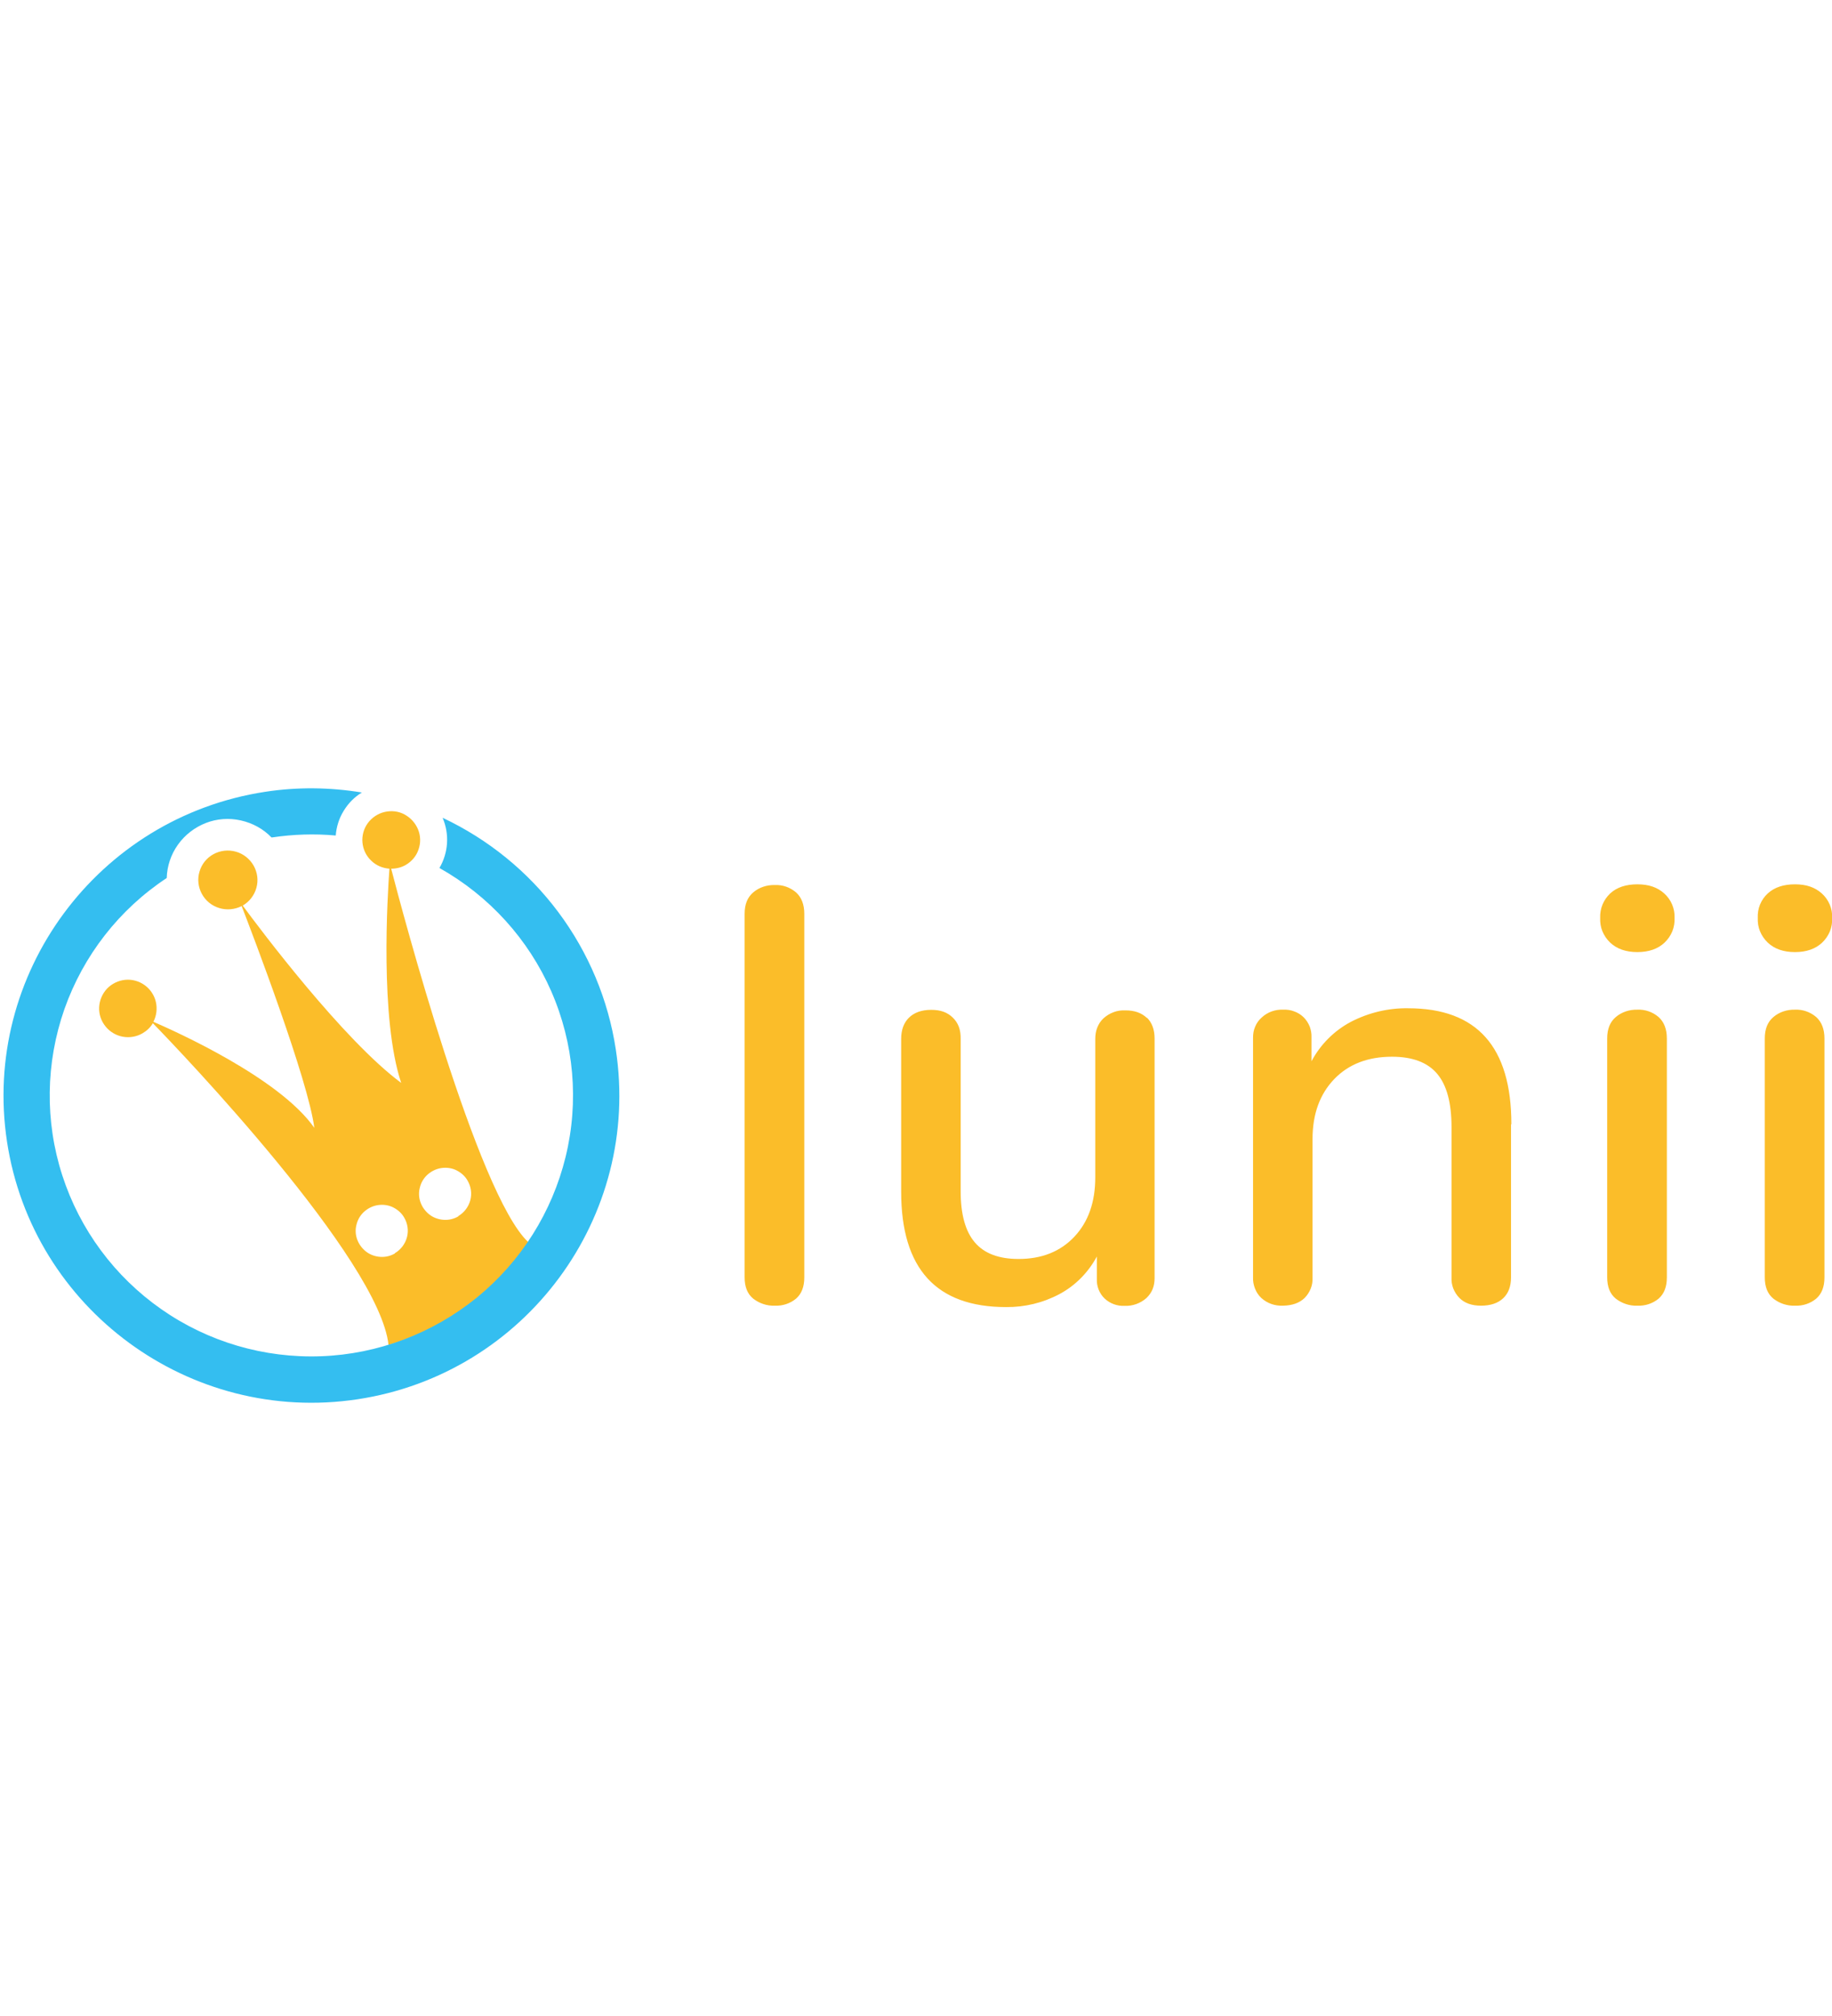
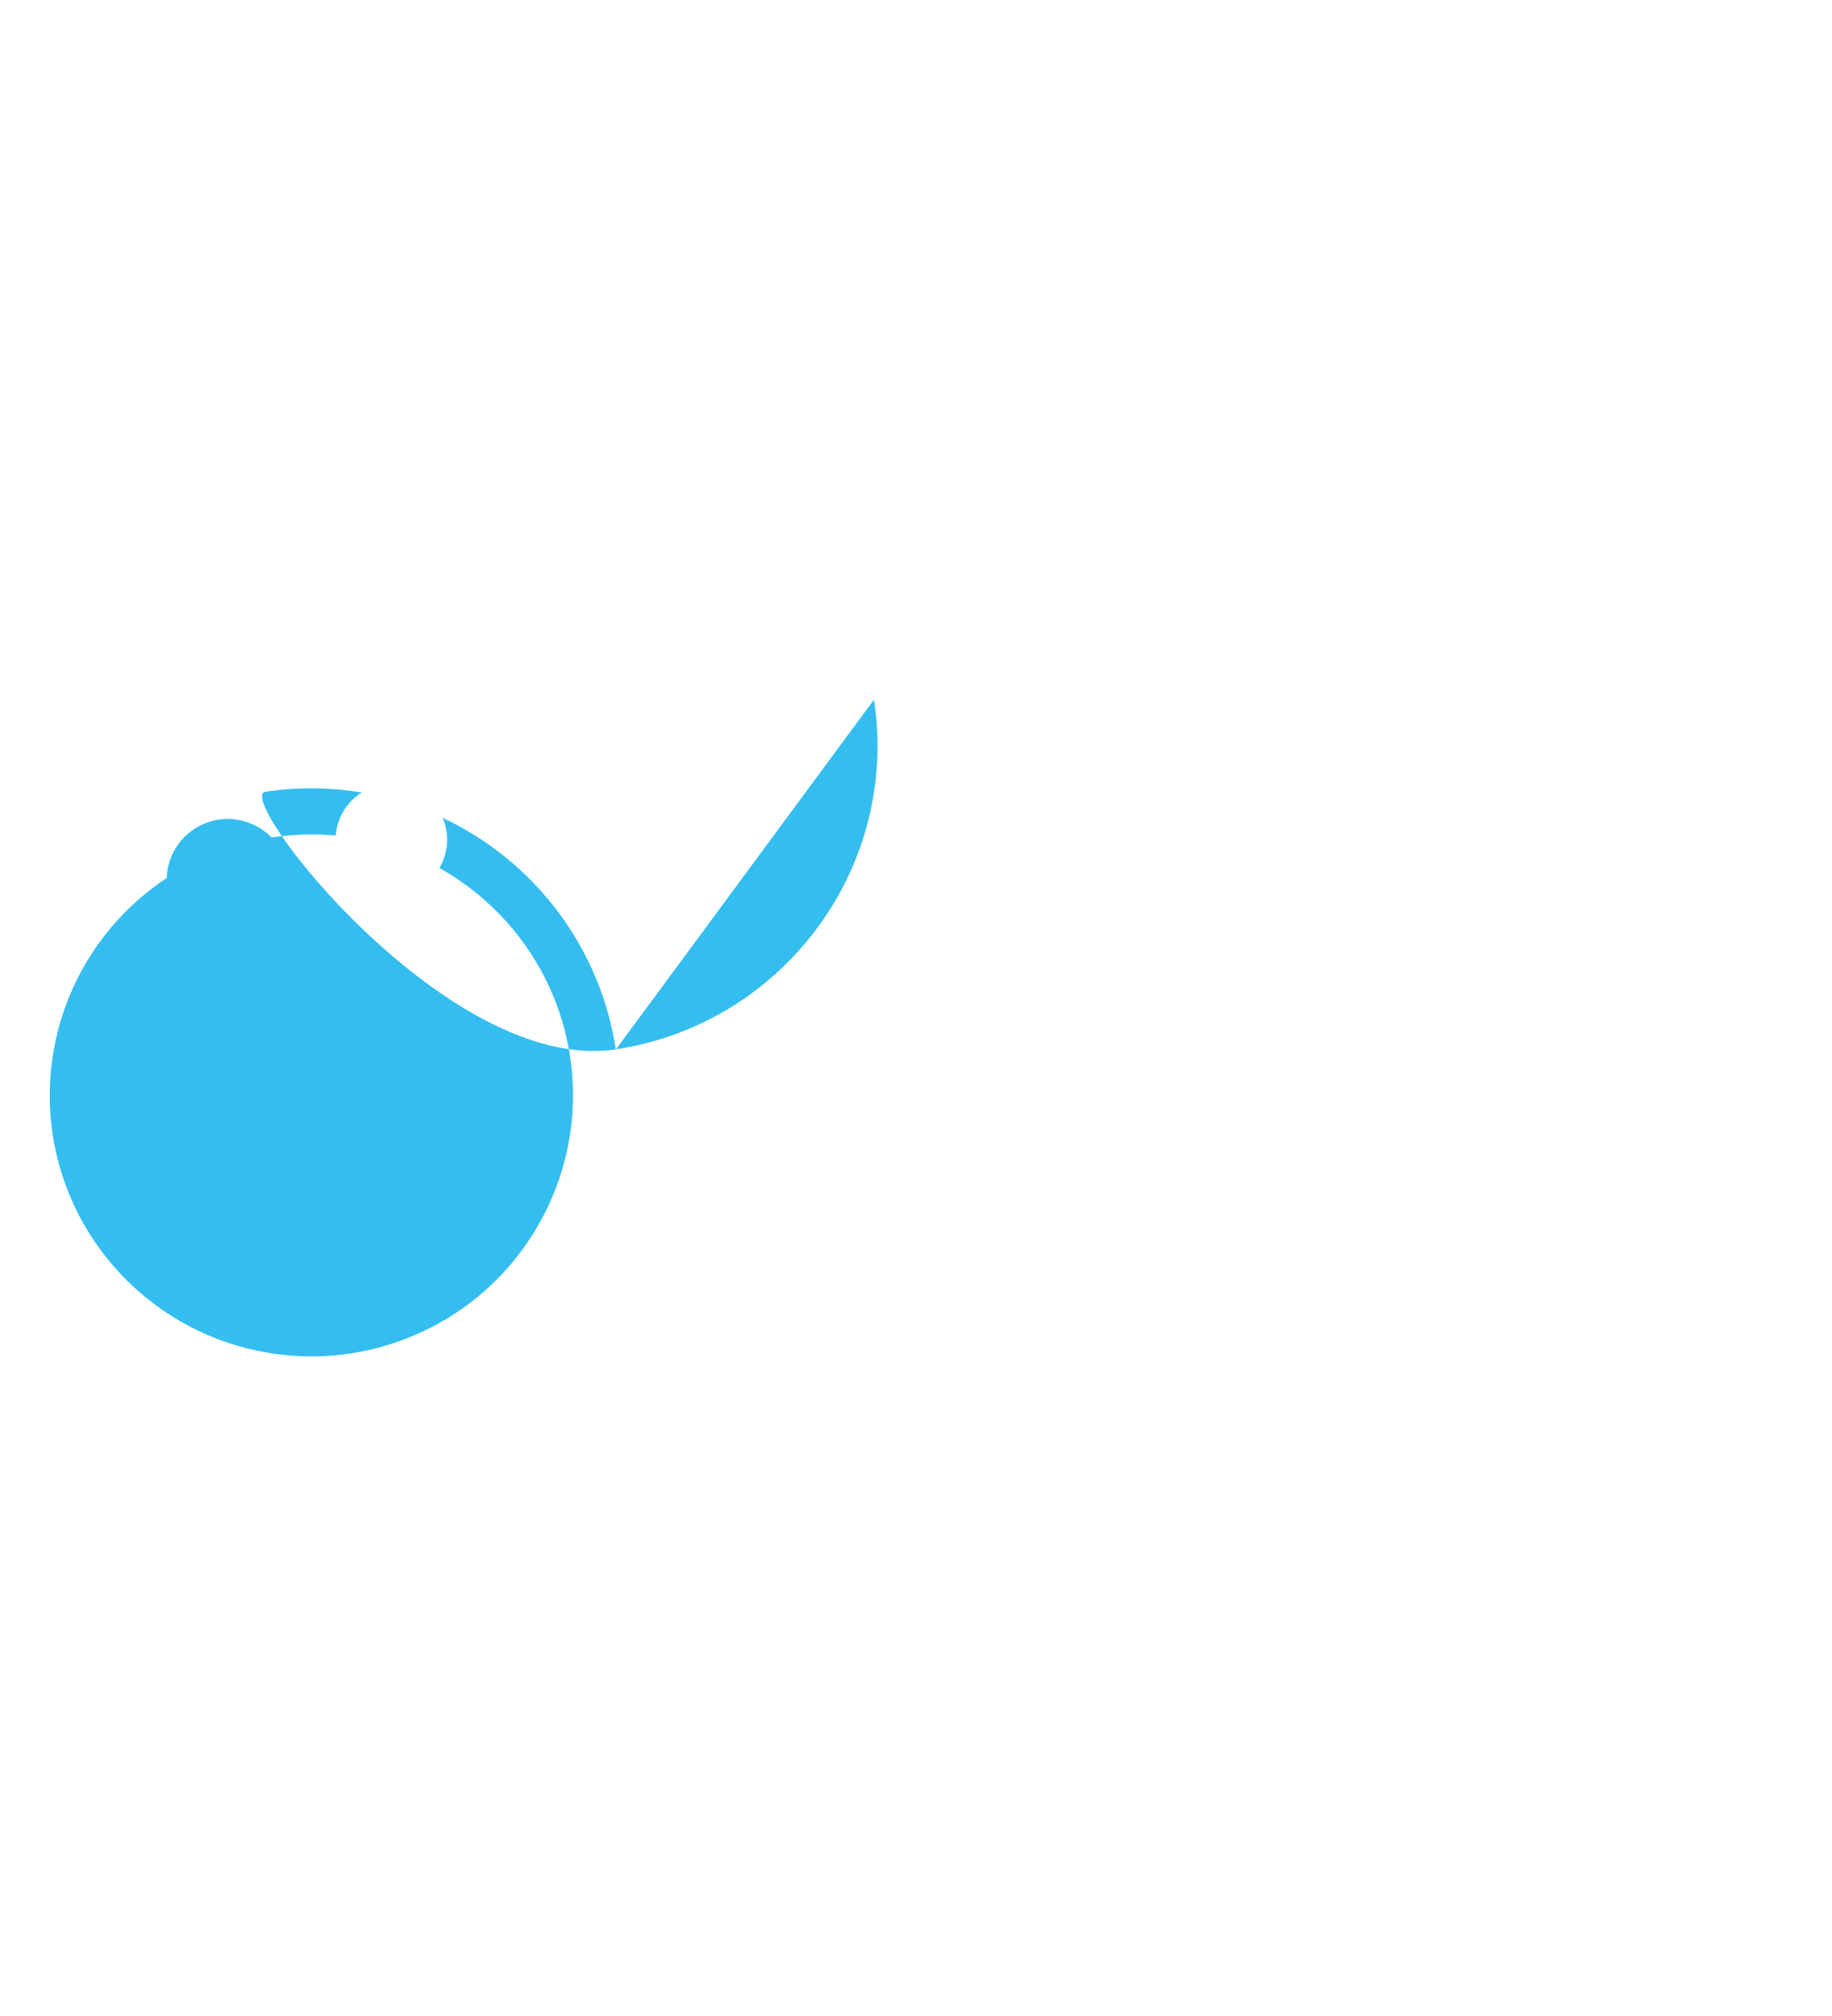
<svg xmlns="http://www.w3.org/2000/svg" id="uuid-d81c914b-097d-4b5e-af7c-2d2befaa3e17" viewBox="0 0 104.39 114.81">
  <defs>
    <style>.uuid-d2f3662d-eb3c-41ad-887b-419c44404b66{fill:none;}.uuid-d2f3662d-eb3c-41ad-887b-419c44404b66,.uuid-15b799ce-1c3a-4151-b164-8ed131e0fd82,.uuid-9876bd4f-ea2b-4128-aaba-e6c59e2450f9{stroke-width:0px;}.uuid-15b799ce-1c3a-4151-b164-8ed131e0fd82{fill:#34bef0;}.uuid-9876bd4f-ea2b-4128-aaba-e6c59e2450f9{fill:#fbbd29;}</style>
  </defs>
  <g id="uuid-a1f4bd56-161b-474e-b9bc-06a3a76953c1">
-     <path class="uuid-9876bd4f-ea2b-4128-aaba-e6c59e2450f9" d="m30.09,70.74c-2.9-2.74-7.18-18.87-7.8-21.26.29,0,.59-.07.84-.22.34-.2.6-.51.72-.88.13-.37.12-.78-.03-1.14-.15-.36-.42-.66-.77-.85s-.75-.23-1.14-.14c-.38.09-.72.32-.95.63-.48.66-.4,1.57.18,2.13.28.28.65.44,1.05.47-.11,1.53-.55,8.54.67,12.2-3.3-2.44-8.07-8.79-9.03-10.1.38-.22.66-.58.78-1.01.12-.43.06-.88-.16-1.27-.22-.38-.58-.67-1.01-.79-.43-.12-.88-.07-1.27.14-.39.21-.68.57-.8.99-.13.42-.08.88.13,1.27.21.39.56.68.99.81.42.13.88.09,1.28-.11.63,1.62,3.8,9.93,4.14,12.63-1.99-2.85-7.95-5.51-9.17-6.04.18-.35.23-.75.14-1.14-.09-.38-.32-.72-.64-.95-.32-.23-.72-.34-1.11-.3-.39.04-.76.22-1.03.5-.27.29-.43.66-.45,1.06-.02.39.11.78.36,1.09.25.31.6.52.99.59.39.07.79,0,1.13-.2.24-.14.44-.33.58-.57,1.55,1.59,12.9,13.45,13.43,18.33,3.26-.99,6.07-3.07,7.98-5.89Zm-7.58.65c-.25.15-.55.22-.84.2s-.58-.12-.81-.3-.41-.42-.51-.7c-.1-.28-.11-.58-.03-.86.07-.28.23-.54.45-.73s.49-.32.78-.36c.29-.04.59,0,.85.13.26.13.49.33.63.58.2.34.26.74.16,1.12-.1.38-.35.71-.69.91Zm3.61-2.11c-.25.15-.55.22-.84.2s-.58-.12-.81-.3-.41-.42-.51-.7c-.1-.28-.11-.58-.03-.86.07-.28.23-.54.45-.73s.49-.32.78-.36c.29-.04.59,0,.85.13.26.13.49.33.63.58.2.34.26.74.16,1.12-.1.38-.35.71-.69.91h0Z" />
-     <path class="uuid-15b799ce-1c3a-4151-b164-8ed131e0fd82" d="m35.09,59.78c-.43-2.84-1.56-5.53-3.28-7.83-1.72-2.3-3.98-4.14-6.59-5.37.4.93.33,1.99-.18,2.86,2.83,1.59,5.07,4.05,6.37,7.02s1.59,6.28.82,9.43-2.54,5.96-5.05,8.01c-2.52,2.05-5.64,3.23-8.88,3.35-3.25.12-6.45-.82-9.11-2.68s-4.64-4.53-5.64-7.62-.95-6.41.12-9.47c1.08-3.06,3.12-5.68,5.83-7.47.02-.68.24-1.34.64-1.9.4-.56.95-.98,1.58-1.23.64-.25,1.33-.3,2-.15.67.15,1.28.48,1.75.97,0,0,.02,0,.03,0,1.2-.18,2.42-.22,3.63-.11.04-.5.19-.98.45-1.4.26-.43.61-.79,1.04-1.05-1.82-.3-3.69-.32-5.51-.04C5.55,46.56-1.05,55.5.4,65.03s10.42,16.12,19.98,14.67c9.56-1.45,16.17-10.38,14.71-19.92Z" />
-     <path class="uuid-9876bd4f-ea2b-4128-aaba-e6c59e2450f9" d="m42.92,73.97c-.33-.27-.49-.67-.49-1.21v-20.71c0-.54.16-.94.49-1.22.34-.29.78-.43,1.23-.42.44-.02.87.13,1.21.42.31.28.47.69.47,1.22v20.71c0,.54-.16.94-.47,1.21-.34.28-.77.42-1.21.4-.44.02-.88-.13-1.23-.4h0Zm22.42-16.02c.3.29.45.69.45,1.21v13.64c0,.21-.03.42-.11.62-.08.2-.2.37-.36.52-.34.3-.79.46-1.24.44-.42.02-.83-.13-1.14-.42-.3-.29-.46-.7-.44-1.12v-1.27c-.49.91-1.23,1.66-2.13,2.14-.94.5-1.98.75-3.04.74-3.99,0-5.98-2.19-5.98-6.57v-8.71c0-.51.15-.92.45-1.21s.72-.44,1.26-.44.92.14,1.23.44.46.69.45,1.21v8.68c0,1.32.27,2.29.81,2.92s1.37.94,2.49.94c1.32,0,2.38-.42,3.18-1.27s1.19-1.98,1.19-3.38v-7.88c0-.22.03-.44.11-.64.08-.21.2-.39.36-.54.17-.15.36-.27.58-.35.21-.08.44-.11.67-.1.52,0,.92.14,1.23.44Zm20.76,6.1v8.71c0,.51-.15.91-.45,1.19s-.72.42-1.26.42c-.52,0-.93-.14-1.23-.44-.15-.15-.27-.34-.35-.54-.08-.2-.11-.42-.1-.63v-8.55c0-1.39-.27-2.4-.82-3.05s-1.41-.97-2.57-.97c-1.37,0-2.47.42-3.29,1.27s-1.24,1.99-1.24,3.42v7.88c.01.22-.02.43-.1.63-.08.2-.2.39-.35.54-.3.29-.71.43-1.23.44-.46.02-.9-.13-1.24-.44-.16-.15-.28-.33-.36-.54-.08-.2-.12-.42-.11-.64v-13.64c0-.22.03-.43.12-.63.08-.2.21-.38.37-.52.33-.31.77-.47,1.23-.45.22-.01.43.02.63.1.2.07.39.19.54.34.15.15.26.33.34.52.07.2.11.4.1.61v1.37c.51-.96,1.29-1.74,2.25-2.25,1.01-.52,2.13-.79,3.26-.77,3.92,0,5.88,2.2,5.88,6.6Zm5.65-10.36c-.19-.18-.34-.4-.44-.64s-.14-.5-.13-.77c-.02-.53.19-1.03.57-1.39.38-.35.9-.52,1.55-.52s1.14.17,1.53.52c.19.17.35.39.45.63.1.24.15.5.14.76.01.26-.03.52-.13.77-.1.24-.25.46-.44.64-.38.36-.9.54-1.55.54s-1.17-.18-1.55-.54h0Zm.32,20.28c-.33-.27-.49-.67-.49-1.21v-13.61c0-.54.16-.94.49-1.22.34-.29.78-.43,1.23-.42.44-.02.87.13,1.21.42.31.28.47.69.47,1.22v13.61c0,.54-.16.94-.47,1.21-.34.28-.77.42-1.21.4-.44.02-.88-.13-1.23-.4Zm8.66-20.28c-.19-.18-.34-.4-.44-.64-.1-.24-.14-.5-.13-.77-.01-.26.03-.52.13-.76.1-.24.25-.46.44-.63.38-.35.9-.52,1.55-.52s1.14.17,1.53.52c.39.35.61.86.59,1.39.01.26-.03.52-.13.77-.1.24-.25.46-.44.64-.38.36-.9.54-1.55.54s-1.17-.18-1.55-.54Zm.32,20.28c-.33-.27-.49-.67-.49-1.21v-13.61c0-.54.16-.94.49-1.22.34-.29.78-.43,1.23-.42.44-.02.87.13,1.21.42.31.28.47.69.47,1.22v13.61c0,.54-.16.94-.47,1.21-.34.28-.77.42-1.21.4-.44.02-.88-.13-1.23-.4Z" />
-     <rect class="uuid-d2f3662d-eb3c-41ad-887b-419c44404b66" width="103.82" height="114.81" />
+     <path class="uuid-15b799ce-1c3a-4151-b164-8ed131e0fd82" d="m35.09,59.78c-.43-2.84-1.56-5.53-3.28-7.83-1.72-2.3-3.98-4.14-6.59-5.37.4.93.33,1.99-.18,2.86,2.83,1.59,5.07,4.05,6.37,7.02s1.59,6.28.82,9.43-2.54,5.96-5.05,8.01c-2.52,2.05-5.64,3.23-8.88,3.35-3.25.12-6.45-.82-9.11-2.68s-4.64-4.53-5.64-7.62-.95-6.41.12-9.47c1.08-3.06,3.12-5.68,5.83-7.47.02-.68.24-1.34.64-1.9.4-.56.95-.98,1.58-1.23.64-.25,1.33-.3,2-.15.67.15,1.28.48,1.75.97,0,0,.02,0,.03,0,1.2-.18,2.42-.22,3.63-.11.04-.5.19-.98.45-1.4.26-.43.61-.79,1.04-1.05-1.82-.3-3.69-.32-5.51-.04s10.42,16.12,19.98,14.67c9.56-1.45,16.17-10.38,14.71-19.92Z" />
  </g>
</svg>